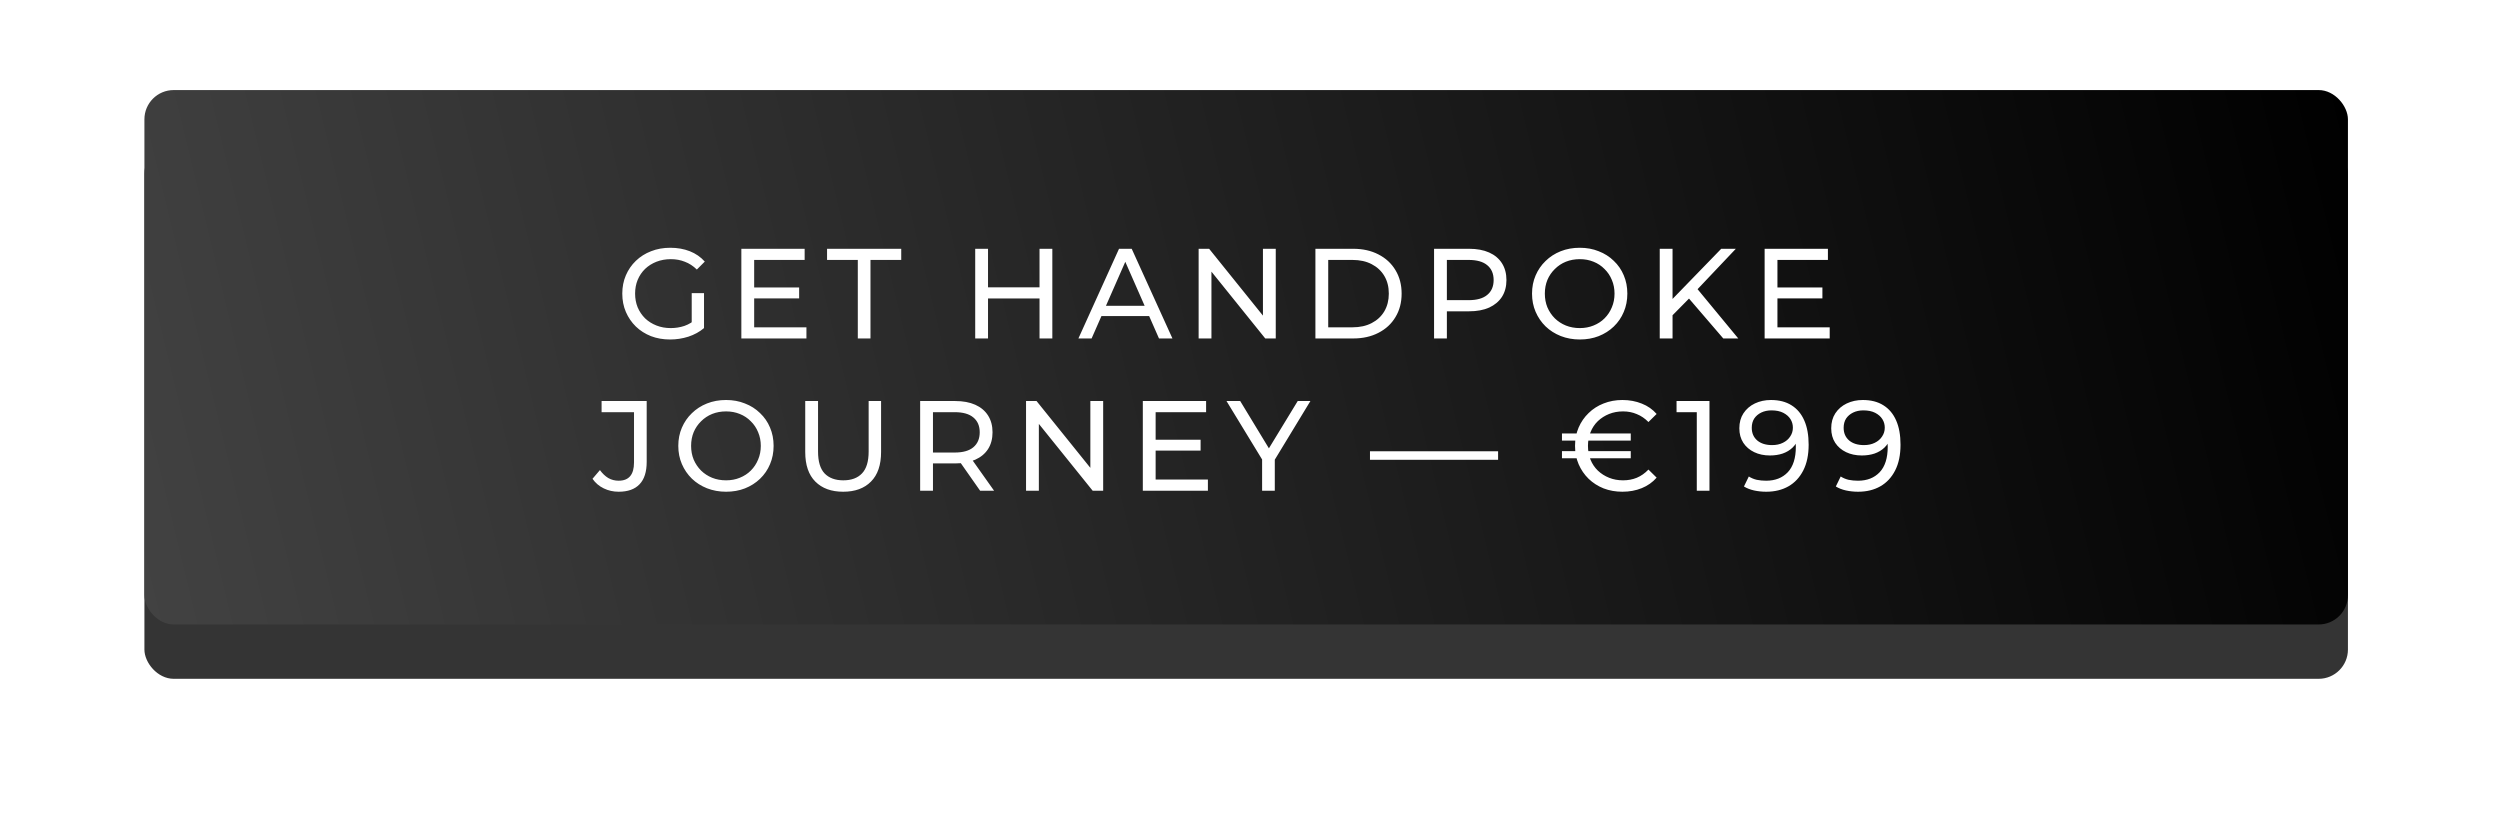
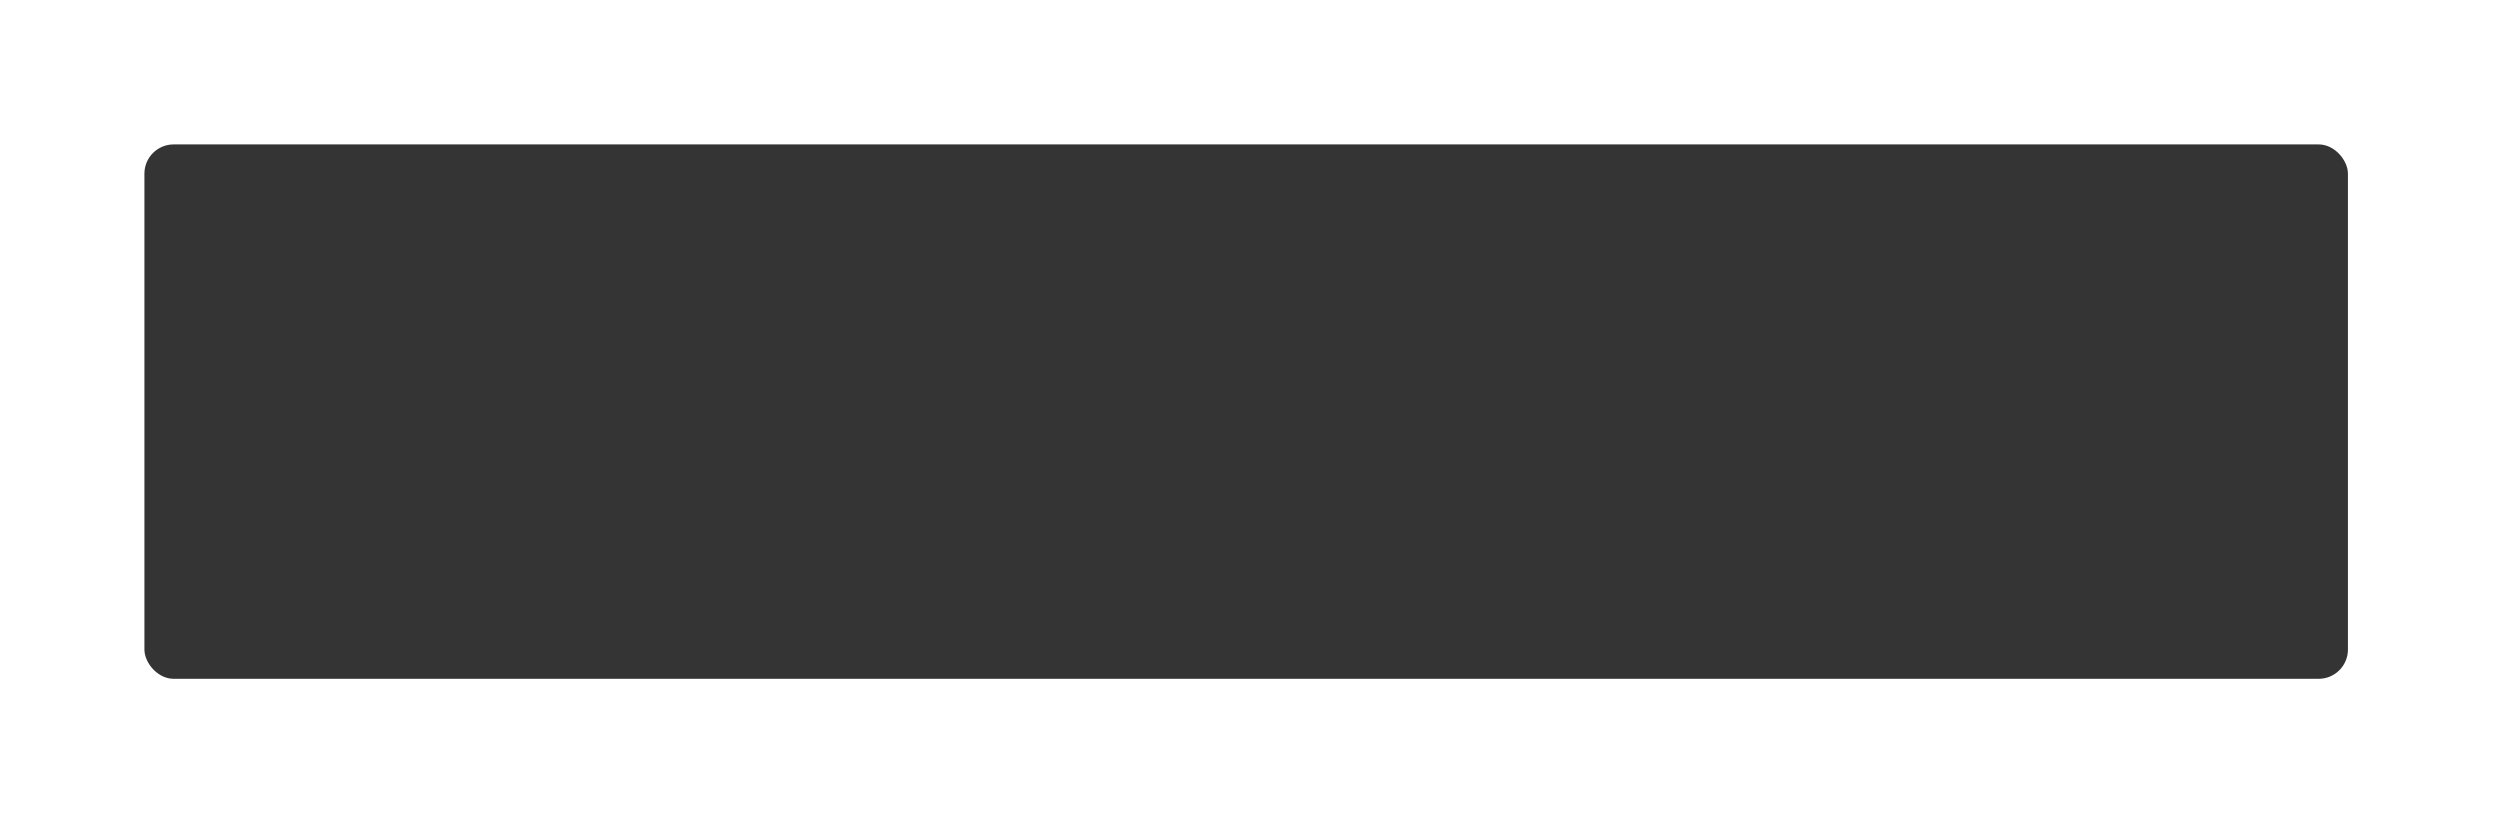
<svg xmlns="http://www.w3.org/2000/svg" width="312" height="103" viewBox="0 0 312 103" fill="none">
  <g filter="url(#filter0_d_2881_896)">
    <rect x="18.022" y="15.352" width="275" height="66.694" rx="3.654" fill="#343434" />
  </g>
  <g filter="url(#filter1_i_2881_896)">
-     <rect x="18.022" y="11.24" width="275" height="66.694" rx="3.654" fill="url(#paint0_linear_2881_896)" />
-   </g>
-   <path d="M83.624 42.368C82.761 42.368 81.967 42.23 81.242 41.952C80.517 41.665 79.888 41.265 79.356 40.753C78.823 40.231 78.407 39.623 78.109 38.931C77.81 38.238 77.661 37.476 77.661 36.644C77.661 35.813 77.81 35.051 78.109 34.358C78.407 33.665 78.823 33.063 79.356 32.551C79.899 32.029 80.533 31.629 81.258 31.352C81.983 31.064 82.782 30.921 83.656 30.921C84.541 30.921 85.351 31.064 86.087 31.352C86.822 31.64 87.446 32.072 87.957 32.647L86.966 33.639C86.508 33.191 86.007 32.866 85.463 32.663C84.93 32.45 84.349 32.343 83.72 32.343C83.081 32.343 82.484 32.45 81.93 32.663C81.386 32.876 80.912 33.175 80.507 33.559C80.112 33.942 79.803 34.401 79.579 34.934C79.366 35.456 79.26 36.026 79.26 36.644C79.26 37.252 79.366 37.822 79.579 38.355C79.803 38.877 80.112 39.336 80.507 39.73C80.912 40.114 81.386 40.412 81.93 40.625C82.473 40.839 83.065 40.945 83.704 40.945C84.301 40.945 84.871 40.855 85.415 40.673C85.969 40.481 86.481 40.167 86.95 39.73L87.861 40.945C87.307 41.414 86.657 41.771 85.911 42.016C85.175 42.251 84.413 42.368 83.624 42.368ZM86.326 40.737V36.58H87.861V40.945L86.326 40.737ZM93.976 35.877H99.732V37.236H93.976V35.877ZM94.12 40.849H100.643V42.24H92.521V31.048H100.42V32.439H94.12V40.849ZM107.054 42.24V32.439H103.216V31.048H112.474V32.439H108.636V42.24H107.054ZM129.733 31.048H131.331V42.24H129.733V31.048ZM123.305 42.24H121.706V31.048H123.305V42.24ZM129.876 37.252H123.145V35.861H129.876V37.252ZM134.585 42.24L139.654 31.048H141.237L146.321 42.24H144.642L140.117 31.944H140.757L136.232 42.24H134.585ZM136.744 39.442L137.175 38.163H143.475L143.939 39.442H136.744ZM149.589 42.24V31.048H150.9L158.303 40.242H157.615V31.048H159.214V42.24H157.903L150.501 33.047H151.188V42.24H149.589ZM164.163 42.24V31.048H168.88C170.073 31.048 171.123 31.283 172.029 31.752C172.946 32.221 173.655 32.876 174.156 33.718C174.667 34.56 174.923 35.536 174.923 36.644C174.923 37.753 174.667 38.728 174.156 39.57C173.655 40.412 172.946 41.068 172.029 41.537C171.123 42.006 170.073 42.24 168.88 42.24H164.163ZM165.762 40.849H168.784C169.711 40.849 170.51 40.673 171.182 40.322C171.864 39.97 172.392 39.48 172.765 38.851C173.138 38.211 173.324 37.476 173.324 36.644C173.324 35.802 173.138 35.067 172.765 34.438C172.392 33.809 171.864 33.319 171.182 32.967C170.51 32.615 169.711 32.439 168.784 32.439H165.762V40.849ZM178.971 42.24V31.048H183.336C184.316 31.048 185.153 31.203 185.846 31.512C186.539 31.821 187.072 32.269 187.445 32.855C187.818 33.441 188.004 34.139 188.004 34.95C188.004 35.76 187.818 36.458 187.445 37.044C187.072 37.62 186.539 38.067 185.846 38.387C185.153 38.696 184.316 38.851 183.336 38.851H179.85L180.57 38.099V42.24H178.971ZM180.57 38.259L179.85 37.46H183.288C184.311 37.46 185.084 37.241 185.606 36.804C186.139 36.367 186.406 35.749 186.406 34.95C186.406 34.15 186.139 33.532 185.606 33.095C185.084 32.658 184.311 32.439 183.288 32.439H179.85L180.57 31.64V38.259ZM197.161 42.368C196.308 42.368 195.514 42.224 194.778 41.937C194.054 41.649 193.425 41.249 192.892 40.737C192.359 40.215 191.943 39.608 191.645 38.915C191.346 38.222 191.197 37.465 191.197 36.644C191.197 35.824 191.346 35.067 191.645 34.374C191.943 33.681 192.359 33.079 192.892 32.567C193.425 32.045 194.054 31.64 194.778 31.352C195.503 31.064 196.297 30.921 197.161 30.921C198.013 30.921 198.797 31.064 199.511 31.352C200.236 31.629 200.865 32.029 201.398 32.551C201.941 33.063 202.357 33.665 202.645 34.358C202.943 35.051 203.092 35.813 203.092 36.644C203.092 37.476 202.943 38.238 202.645 38.931C202.357 39.623 201.941 40.231 201.398 40.753C200.865 41.265 200.236 41.665 199.511 41.952C198.797 42.23 198.013 42.368 197.161 42.368ZM197.161 40.945C197.779 40.945 198.349 40.839 198.871 40.625C199.404 40.412 199.863 40.114 200.246 39.73C200.641 39.336 200.945 38.877 201.158 38.355C201.382 37.833 201.493 37.263 201.493 36.644C201.493 36.026 201.382 35.456 201.158 34.934C200.945 34.411 200.641 33.958 200.246 33.575C199.863 33.18 199.404 32.876 198.871 32.663C198.349 32.45 197.779 32.343 197.161 32.343C196.532 32.343 195.951 32.45 195.418 32.663C194.896 32.876 194.437 33.18 194.043 33.575C193.649 33.958 193.339 34.411 193.116 34.934C192.902 35.456 192.796 36.026 192.796 36.644C192.796 37.263 192.902 37.833 193.116 38.355C193.339 38.877 193.649 39.336 194.043 39.73C194.437 40.114 194.896 40.412 195.418 40.625C195.951 40.839 196.532 40.945 197.161 40.945ZM208.542 39.538L208.462 37.588L214.809 31.048H216.632L211.724 36.229L210.828 37.22L208.542 39.538ZM207.135 42.24V31.048H208.734V42.24H207.135ZM215.065 42.24L210.476 36.9L211.548 35.717L216.936 42.24H215.065ZM221.68 35.877H227.436V37.236H221.68V35.877ZM221.824 40.849H228.347V42.24H220.225V31.048H228.124V32.439H221.824V40.849ZM77.205 61.368C76.544 61.368 75.926 61.23 75.351 60.952C74.775 60.675 74.306 60.276 73.944 59.753L74.871 58.666C75.18 59.093 75.526 59.423 75.91 59.657C76.305 59.881 76.736 59.993 77.205 59.993C78.484 59.993 79.124 59.236 79.124 57.723V51.439H75.079V50.048H80.707V57.643C80.707 58.89 80.408 59.823 79.811 60.441C79.225 61.059 78.356 61.368 77.205 61.368ZM90.615 61.368C89.762 61.368 88.968 61.224 88.232 60.937C87.508 60.649 86.879 60.249 86.346 59.737C85.813 59.215 85.397 58.608 85.099 57.915C84.8 57.222 84.651 56.465 84.651 55.644C84.651 54.824 84.8 54.067 85.099 53.374C85.397 52.681 85.813 52.079 86.346 51.567C86.879 51.045 87.508 50.64 88.232 50.352C88.957 50.064 89.751 49.92 90.615 49.92C91.467 49.92 92.251 50.064 92.965 50.352C93.69 50.629 94.319 51.029 94.852 51.551C95.395 52.063 95.811 52.665 96.099 53.358C96.397 54.051 96.546 54.813 96.546 55.644C96.546 56.476 96.397 57.238 96.099 57.931C95.811 58.623 95.395 59.231 94.852 59.753C94.319 60.265 93.69 60.665 92.965 60.952C92.251 61.23 91.467 61.368 90.615 61.368ZM90.615 59.945C91.233 59.945 91.803 59.839 92.325 59.625C92.858 59.412 93.317 59.114 93.7 58.73C94.095 58.336 94.399 57.877 94.612 57.355C94.836 56.833 94.948 56.263 94.948 55.644C94.948 55.026 94.836 54.456 94.612 53.934C94.399 53.411 94.095 52.958 93.7 52.575C93.317 52.18 92.858 51.876 92.325 51.663C91.803 51.45 91.233 51.343 90.615 51.343C89.986 51.343 89.405 51.45 88.872 51.663C88.35 51.876 87.891 52.18 87.497 52.575C87.103 52.958 86.793 53.411 86.57 53.934C86.356 54.456 86.25 55.026 86.25 55.644C86.25 56.263 86.356 56.833 86.57 57.355C86.793 57.877 87.103 58.336 87.497 58.73C87.891 59.114 88.35 59.412 88.872 59.625C89.405 59.839 89.986 59.945 90.615 59.945ZM105.226 61.368C103.755 61.368 102.598 60.947 101.756 60.105C100.914 59.263 100.493 58.032 100.493 56.412V50.048H102.092V56.348C102.092 57.595 102.364 58.506 102.907 59.082C103.461 59.657 104.24 59.945 105.242 59.945C106.254 59.945 107.032 59.657 107.576 59.082C108.13 58.506 108.407 57.595 108.407 56.348V50.048H109.958V56.412C109.958 58.032 109.537 59.263 108.695 60.105C107.864 60.947 106.707 61.368 105.226 61.368ZM114.835 61.24V50.048H119.2C120.18 50.048 121.017 50.203 121.71 50.512C122.403 50.821 122.936 51.269 123.309 51.855C123.682 52.441 123.868 53.139 123.868 53.95C123.868 54.76 123.682 55.458 123.309 56.044C122.936 56.62 122.403 57.062 121.71 57.371C121.017 57.68 120.18 57.835 119.2 57.835H115.714L116.434 57.099V61.24H114.835ZM122.317 61.24L119.471 57.179H121.182L124.06 61.24H122.317ZM116.434 57.259L115.714 56.476H119.152C120.175 56.476 120.948 56.257 121.47 55.82C122.003 55.373 122.269 54.749 122.269 53.95C122.269 53.15 122.003 52.532 121.47 52.095C120.948 51.658 120.175 51.439 119.152 51.439H115.714L116.434 50.64V57.259ZM128.05 61.24V50.048H129.361L136.764 59.242H136.076V50.048H137.675V61.24H136.364L128.962 52.047H129.649V61.24H128.05ZM144.079 54.877H149.835V56.236H144.079V54.877ZM144.223 59.849H150.746V61.24H142.624V50.048H150.522V51.439H144.223V59.849ZM157.511 61.24V56.955L157.879 57.947L153.066 50.048H154.777L158.822 56.715H157.895L161.956 50.048H163.539L158.742 57.947L159.094 56.955V61.24H157.511ZM170.973 57.387V56.316H186.962V57.387H170.973ZM194.933 57.195V56.3H203.519V57.195H194.933ZM194.933 54.989V54.093H203.519V54.989H194.933ZM202.479 61.368C201.637 61.368 200.854 61.23 200.129 60.952C199.415 60.665 198.791 60.265 198.258 59.753C197.725 59.231 197.31 58.623 197.011 57.931C196.713 57.238 196.564 56.476 196.564 55.644C196.564 54.813 196.713 54.051 197.011 53.358C197.31 52.665 197.725 52.063 198.258 51.551C198.791 51.029 199.415 50.629 200.129 50.352C200.854 50.064 201.637 49.92 202.479 49.92C203.353 49.92 204.158 50.07 204.894 50.368C205.629 50.656 206.247 51.088 206.748 51.663L205.725 52.67C205.288 52.223 204.803 51.892 204.27 51.679C203.748 51.455 203.177 51.343 202.559 51.343C201.93 51.343 201.349 51.45 200.817 51.663C200.284 51.876 199.815 52.175 199.41 52.559C199.015 52.942 198.711 53.401 198.498 53.934C198.285 54.456 198.178 55.026 198.178 55.644C198.178 56.263 198.285 56.838 198.498 57.371C198.711 57.893 199.015 58.346 199.41 58.73C199.815 59.114 200.284 59.412 200.817 59.625C201.349 59.839 201.93 59.945 202.559 59.945C203.177 59.945 203.748 59.839 204.27 59.625C204.803 59.402 205.288 59.06 205.725 58.602L206.748 59.609C206.247 60.185 205.629 60.622 204.894 60.92C204.158 61.219 203.353 61.368 202.479 61.368ZM211.759 61.24V50.688L212.447 51.439H209.233V50.048H213.342V61.24H211.759ZM221.018 49.92C222.031 49.92 222.884 50.139 223.576 50.576C224.28 51.013 224.813 51.647 225.175 52.479C225.538 53.299 225.719 54.307 225.719 55.5C225.719 56.769 225.495 57.84 225.047 58.714C224.6 59.588 223.981 60.249 223.193 60.697C222.404 61.144 221.482 61.368 220.427 61.368C219.904 61.368 219.398 61.315 218.908 61.208C218.428 61.102 218.007 60.937 217.645 60.713L218.252 59.465C218.551 59.657 218.881 59.796 219.244 59.881C219.617 59.956 220.006 59.993 220.411 59.993C221.541 59.993 222.441 59.641 223.113 58.938C223.784 58.224 224.12 57.169 224.12 55.772C224.12 55.548 224.109 55.282 224.088 54.973C224.067 54.664 224.019 54.36 223.944 54.062L224.472 54.605C224.322 55.095 224.072 55.511 223.72 55.852C223.379 56.183 222.963 56.433 222.473 56.604C221.994 56.764 221.466 56.843 220.89 56.843C220.155 56.843 219.499 56.705 218.924 56.428C218.348 56.151 217.895 55.762 217.565 55.261C217.234 54.749 217.069 54.147 217.069 53.454C217.069 52.729 217.24 52.105 217.581 51.583C217.932 51.05 218.407 50.64 219.004 50.352C219.611 50.064 220.283 49.92 221.018 49.92ZM221.082 51.215C220.603 51.215 220.176 51.306 219.803 51.487C219.43 51.669 219.137 51.919 218.924 52.239C218.721 52.559 218.62 52.942 218.62 53.39C218.62 54.051 218.849 54.578 219.307 54.973C219.766 55.356 220.384 55.548 221.162 55.548C221.674 55.548 222.121 55.452 222.505 55.261C222.9 55.069 223.203 54.808 223.416 54.477C223.64 54.147 223.752 53.779 223.752 53.374C223.752 52.98 223.651 52.623 223.448 52.303C223.246 51.983 222.947 51.722 222.553 51.519C222.159 51.317 221.668 51.215 221.082 51.215ZM232.485 49.92C233.497 49.92 234.35 50.139 235.043 50.576C235.747 51.013 236.279 51.647 236.642 52.479C237.004 53.299 237.185 54.307 237.185 55.5C237.185 56.769 236.962 57.84 236.514 58.714C236.066 59.588 235.448 60.249 234.659 60.697C233.871 61.144 232.949 61.368 231.893 61.368C231.371 61.368 230.865 61.315 230.374 61.208C229.895 61.102 229.474 60.937 229.111 60.713L229.719 59.465C230.017 59.657 230.348 59.796 230.71 59.881C231.083 59.956 231.472 59.993 231.877 59.993C233.007 59.993 233.908 59.641 234.579 58.938C235.251 58.224 235.587 57.169 235.587 55.772C235.587 55.548 235.576 55.282 235.555 54.973C235.533 54.664 235.485 54.36 235.411 54.062L235.938 54.605C235.789 55.095 235.539 55.511 235.187 55.852C234.846 56.183 234.43 56.433 233.94 56.604C233.46 56.764 232.933 56.843 232.357 56.843C231.622 56.843 230.966 56.705 230.39 56.428C229.815 56.151 229.362 55.762 229.031 55.261C228.701 54.749 228.536 54.147 228.536 53.454C228.536 52.729 228.706 52.105 229.047 51.583C229.399 51.05 229.873 50.64 230.47 50.352C231.078 50.064 231.749 49.92 232.485 49.92ZM232.549 51.215C232.069 51.215 231.643 51.306 231.27 51.487C230.897 51.669 230.604 51.919 230.39 52.239C230.188 52.559 230.087 52.942 230.087 53.39C230.087 54.051 230.316 54.578 230.774 54.973C231.232 55.356 231.851 55.548 232.629 55.548C233.14 55.548 233.588 55.452 233.972 55.261C234.366 55.069 234.67 54.808 234.883 54.477C235.107 54.147 235.219 53.779 235.219 53.374C235.219 52.98 235.118 52.623 234.915 52.303C234.713 51.983 234.414 51.722 234.02 51.519C233.625 51.317 233.135 51.215 232.549 51.215Z" fill="white" />
+     </g>
  <defs>
    <filter id="filter0_d_2881_896" x="-0" y="-0" width="311.044" height="102.739" filterUnits="userSpaceOnUse" color-interpolation-filters="sRGB">
      <feFlood flood-opacity="0" result="BackgroundImageFix" />
      <feColorMatrix in="SourceAlpha" type="matrix" values="0 0 0 0 0 0 0 0 0 0 0 0 0 0 0 0 0 0 127 0" result="hardAlpha" />
      <feMorphology radius="3.337" operator="dilate" in="SourceAlpha" result="effect1_dropShadow_2881_896" />
      <feOffset dy="2.67" />
      <feGaussianBlur stdDeviation="7.342" />
      <feComposite in2="hardAlpha" operator="out" />
      <feColorMatrix type="matrix" values="0 0 0 0 0 0 0 0 0 0 0 0 0 0 0 0 0 0 0.25 0" />
      <feBlend mode="normal" in2="BackgroundImageFix" result="effect1_dropShadow_2881_896" />
      <feBlend mode="normal" in="SourceGraphic" in2="effect1_dropShadow_2881_896" result="shape" />
    </filter>
    <filter id="filter1_i_2881_896" x="18.022" y="11.24" width="275" height="66.695" filterUnits="userSpaceOnUse" color-interpolation-filters="sRGB">
      <feFlood flood-opacity="0" result="BackgroundImageFix" />
      <feBlend mode="normal" in="SourceGraphic" in2="BackgroundImageFix" result="shape" />
      <feColorMatrix in="SourceAlpha" type="matrix" values="0 0 0 0 0 0 0 0 0 0 0 0 0 0 0 0 0 0 127 0" result="hardAlpha" />
      <feMorphology radius="3.198" operator="erode" in="SourceAlpha" result="effect1_innerShadow_2881_896" />
      <feOffset />
      <feGaussianBlur stdDeviation="4.797" />
      <feComposite in2="hardAlpha" operator="arithmetic" k2="-1" k3="1" />
      <feColorMatrix type="matrix" values="0 0 0 0 1 0 0 0 0 1 0 0 0 0 1 0 0 0 0.25 0" />
      <feBlend mode="normal" in2="shape" result="effect1_innerShadow_2881_896" />
    </filter>
    <linearGradient id="paint0_linear_2881_896" x1="18.022" y1="77.935" x2="293.022" y2="11.24" gradientUnits="userSpaceOnUse">
      <stop stop-color="#424242" />
      <stop offset="1" />
    </linearGradient>
  </defs>
</svg>